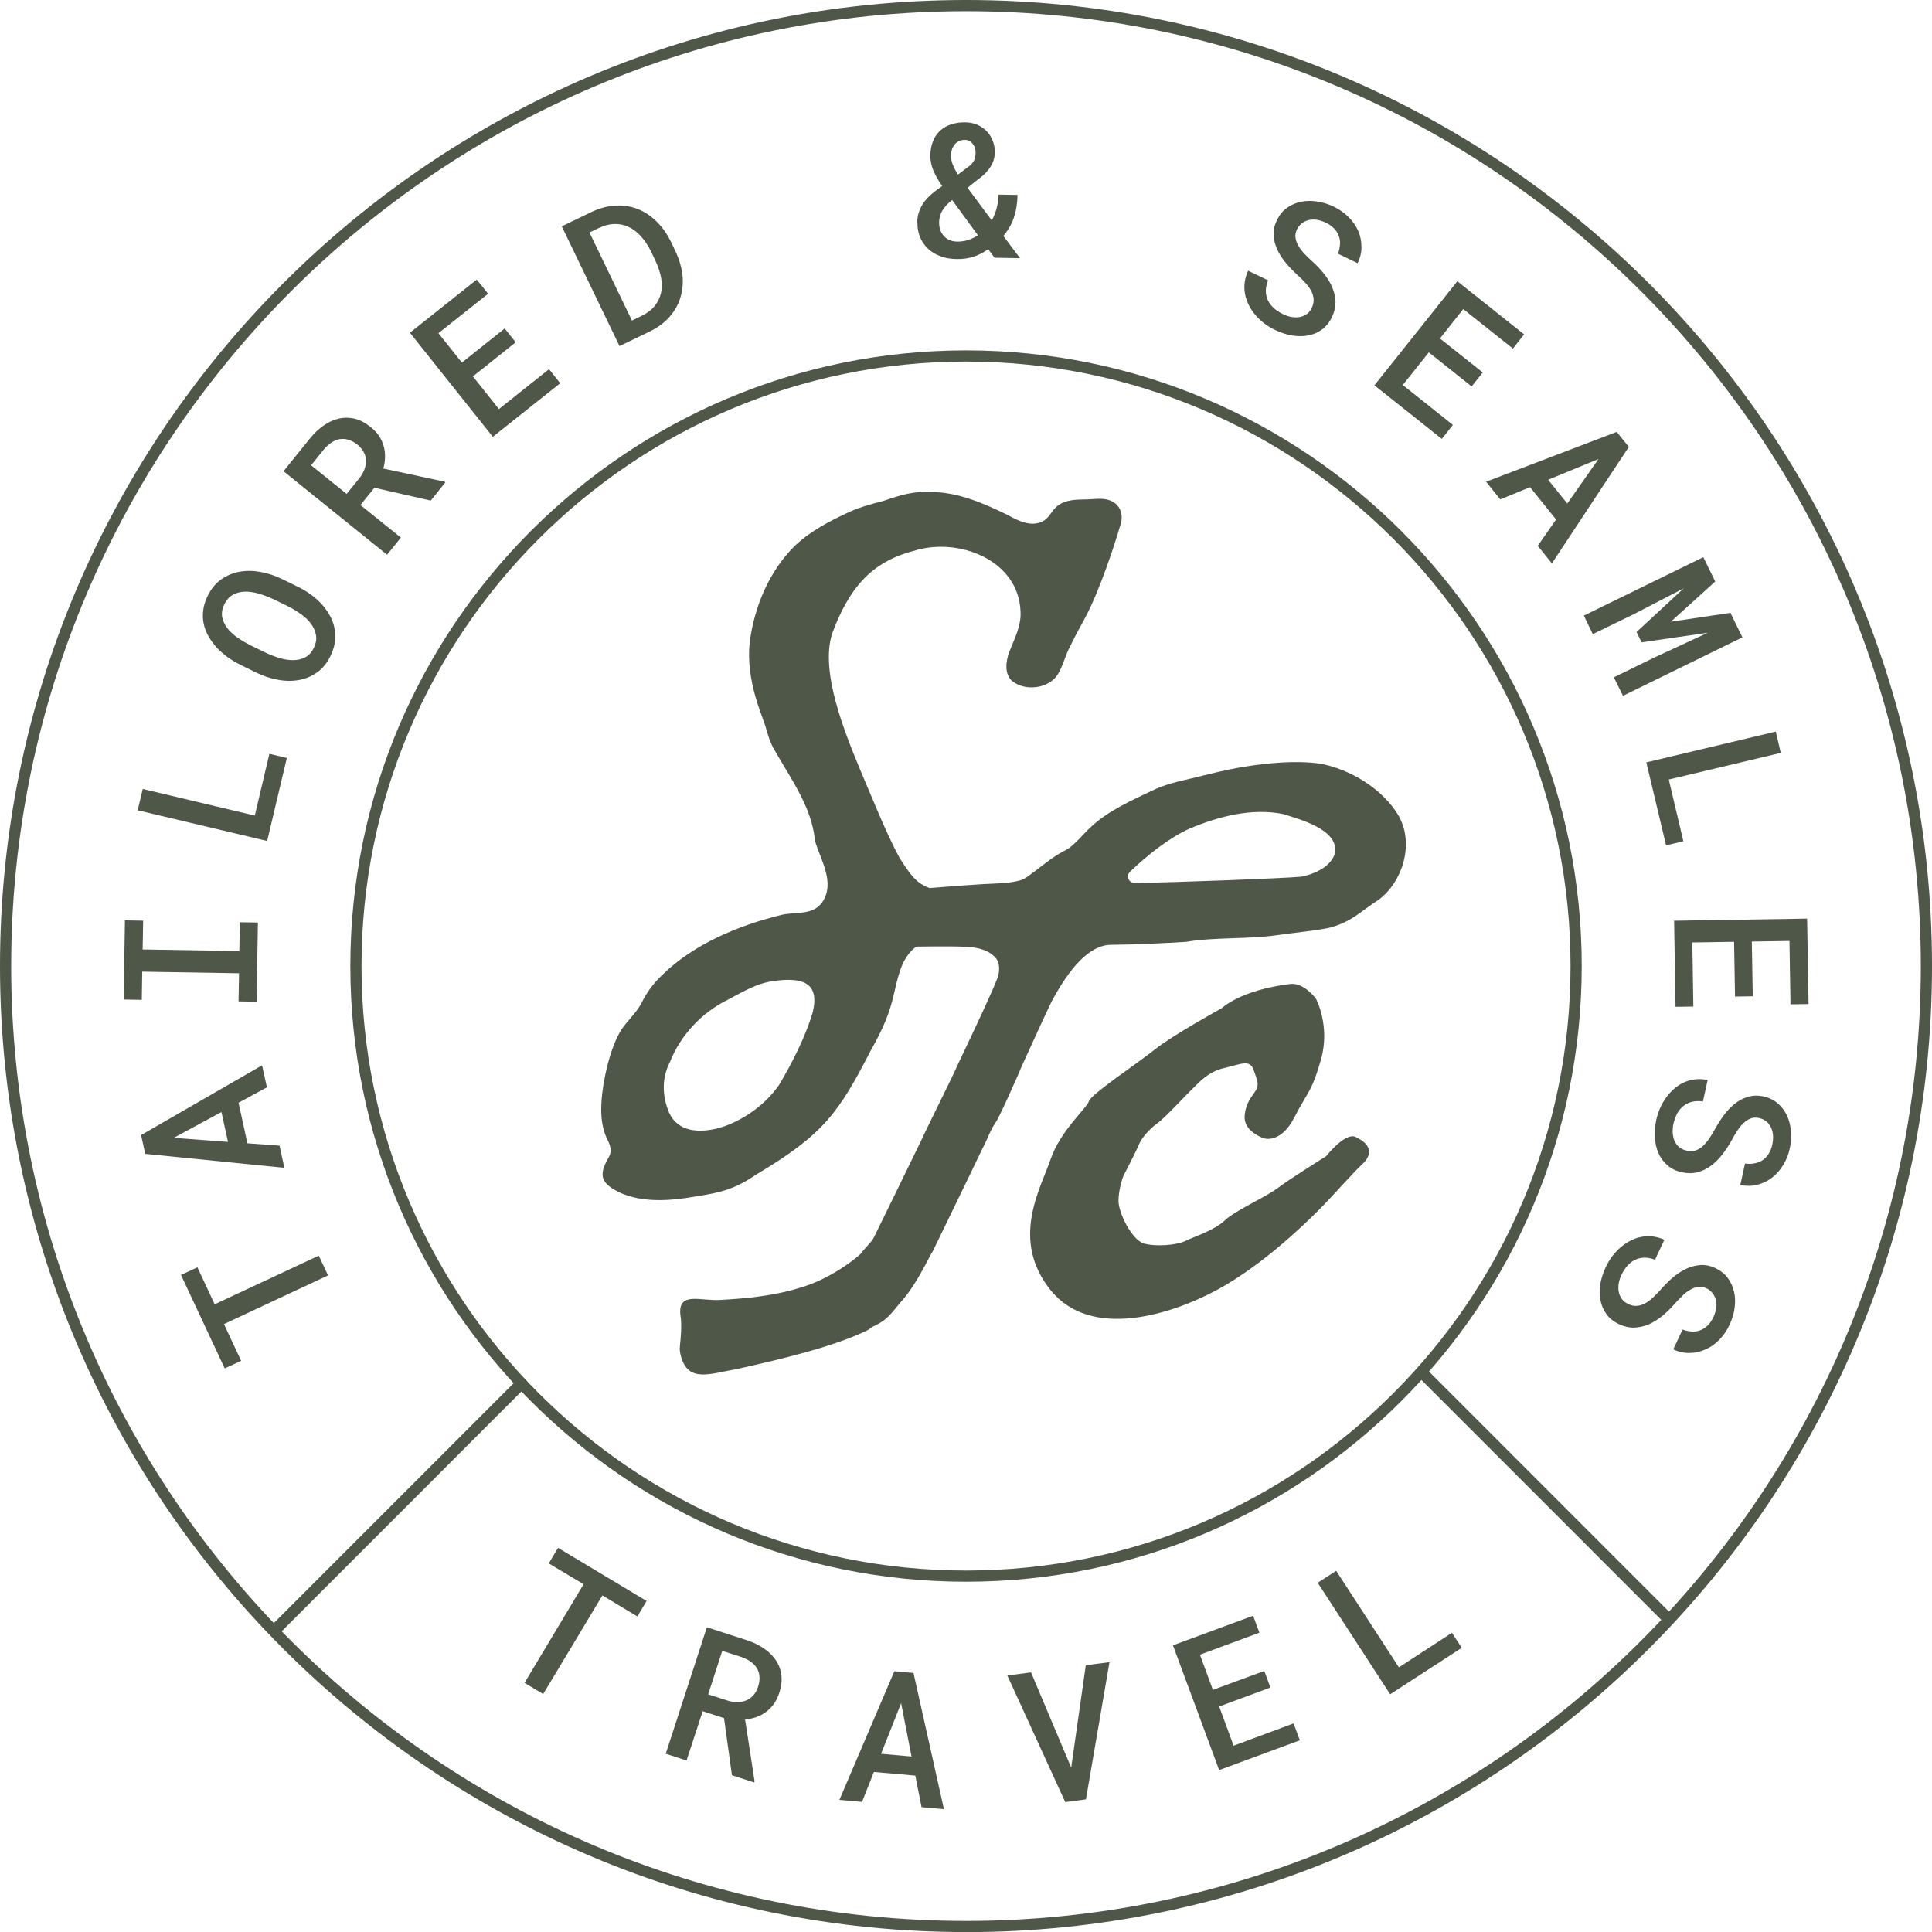
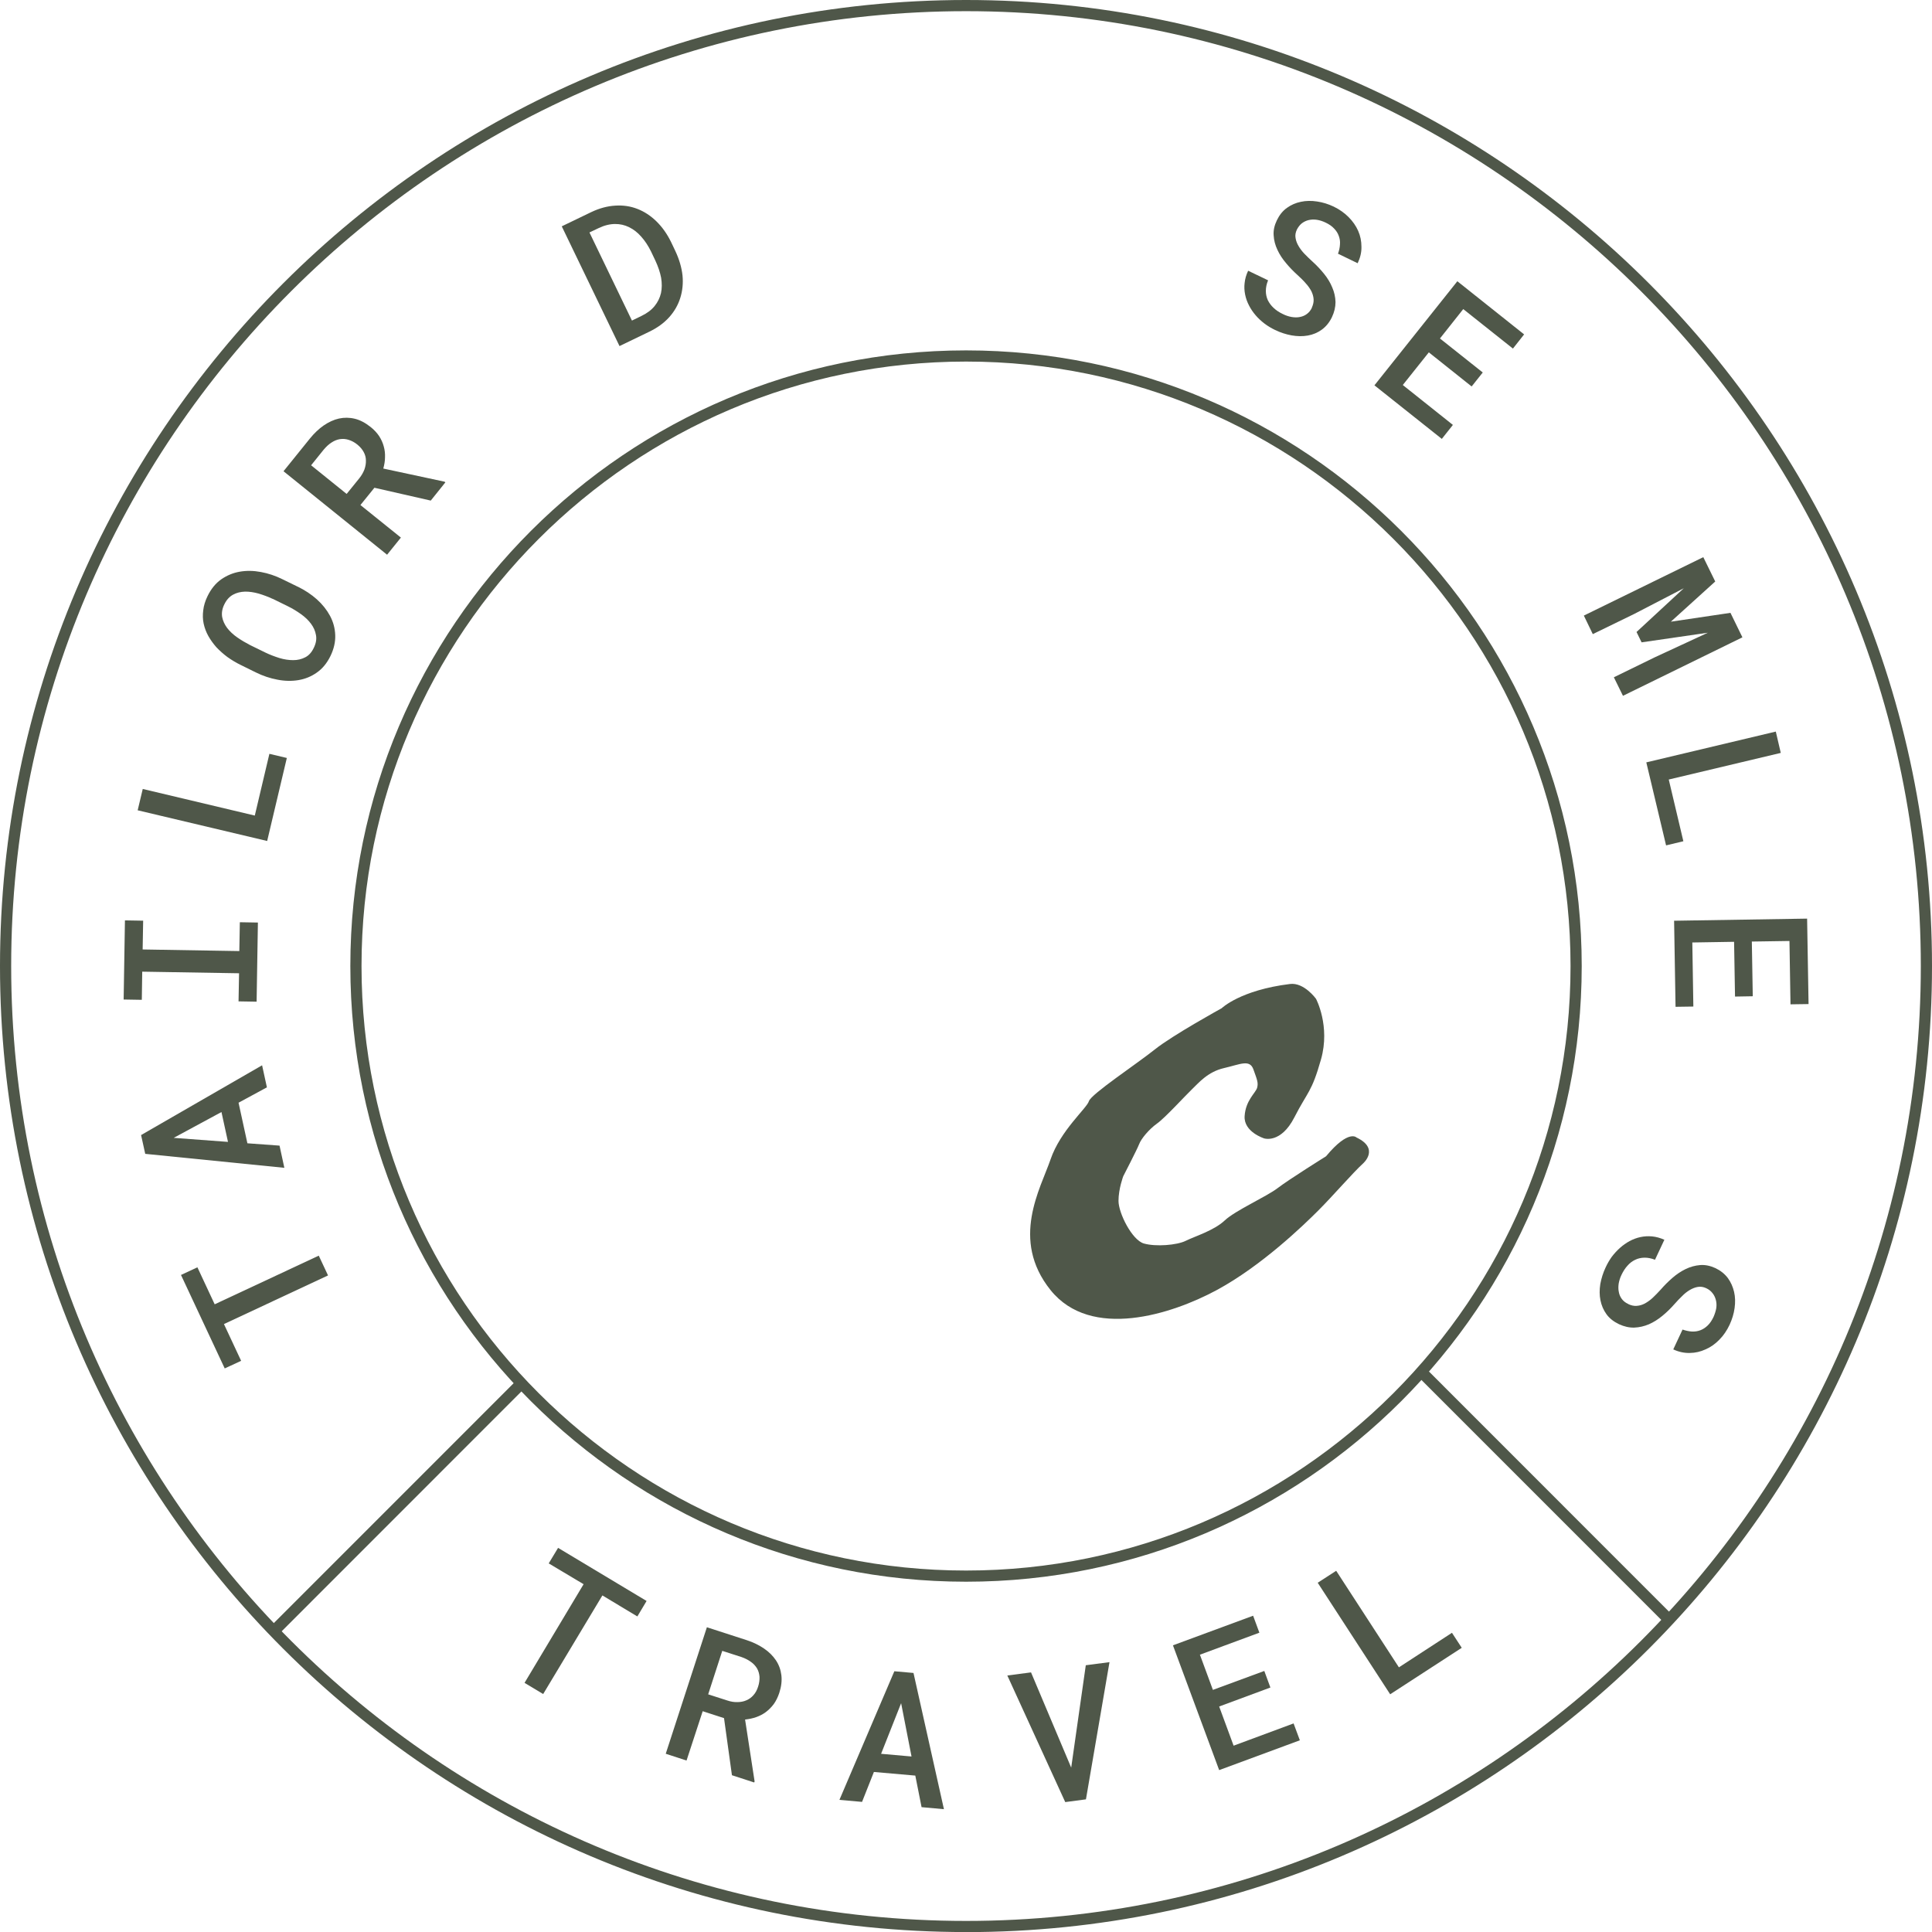
<svg xmlns="http://www.w3.org/2000/svg" id="Layer_1" viewBox="0 0 373.29 373.3">
  <defs>
    <style>.cls-1{fill:#4f5749;}</style>
  </defs>
  <path class="cls-1" d="M123.15,312.32l-6.76-4.06-11.44,19.05-3.6-2.16,11.41-19.06-6.74-4.02,1.81-3,17.1,10.26-1.79,3Z" />
  <path class="cls-1" d="M139.87,331.96l-4.1-1.33-3.12,9.53-4.02-1.31,7.95-24.44,7.72,2.5c1.26.41,2.36.96,3.32,1.61.96.65,1.71,1.41,2.29,2.26.58.87.93,1.82,1.06,2.88.13,1.06,0,2.2-.4,3.43-.28.83-.63,1.55-1.06,2.15-.45.6-.96,1.12-1.53,1.55-.55.41-1.18.74-1.86.98-.68.24-1.41.39-2.16.47l1.84,11.96-.08.2-4.3-1.4-1.53-11.04ZM136.83,327.37l3.7,1.19c.68.23,1.33.33,1.94.31.63,0,1.21-.11,1.73-.34.5-.21.98-.54,1.36-.98.4-.44.7-.99.91-1.65.23-.68.3-1.32.28-1.92-.05-.59-.2-1.13-.48-1.62-.3-.48-.68-.92-1.21-1.28-.5-.36-1.11-.68-1.81-.92l-3.7-1.19-2.72,8.4Z" />
  <path class="cls-1" d="M176.85,343.07l-8-.7-2.29,5.78-4.37-.39,10.61-24.85,3.7.33,5.88,26.32-4.32-.39-1.21-6.1ZM170.24,338.86l5.88.52-2.01-10.3-3.87,9.78Z" />
  <path class="cls-1" d="M206.97,341.54l2.82-19.79,4.58-.6-4.55,26.51-4,.53-11.19-24.46,4.58-.6,7.77,18.42Z" />
  <path class="cls-1" d="M245.47,326.05l-9.91,3.67,2.79,7.57,11.59-4.3,1.21,3.26-15.59,5.76-8.93-24.11,15.49-5.72,1.21,3.28-11.49,4.25,2.51,6.8,9.93-3.66,1.18,3.21Z" />
  <path class="cls-1" d="M270.28,322.16l10.26-6.68,1.89,2.9-13.83,8.98-14-21.55,3.57-2.31,12.12,18.66Z" />
  <path class="cls-1" d="M38.14,244.86l3.34,7.15,20.11-9.4,1.79,3.82-20.11,9.4,3.32,7.1-3.17,1.47-8.45-18.06,3.17-1.48Z" />
  <path class="cls-1" d="M46.09,213.06l1.71,7.84,6.21.45.93,4.29-26.88-2.7-.8-3.63,23.38-13.48.93,4.26-5.48,2.97ZM44.05,220.63l-1.26-5.77-9.23,4.99,10.48.78Z" />
  <path class="cls-1" d="M23.89,193.12l.25-15.29,3.52.06-.1,5.56,18.68.31.1-5.57,3.49.06-.25,15.29-3.49-.06.1-5.43-18.71-.31-.08,5.44-3.52-.06Z" />
  <path class="cls-1" d="M49.23,157.58l2.82-11.93,3.37.8-3.8,16.04-25.02-5.93.98-4.12,21.65,5.14Z" />
  <path class="cls-1" d="M57.55,113.36c1.36.67,2.59,1.48,3.67,2.44,1.08.97,1.91,2.02,2.54,3.18.63,1.17.96,2.4,1.01,3.72.05,1.32-.25,2.68-.93,4.07-.68,1.38-1.56,2.45-2.64,3.19-1.06.75-2.24,1.23-3.55,1.45-1.28.21-2.64.19-4.05-.09-1.41-.26-2.82-.73-4.17-1.4l-2.94-1.45c-.91-.44-1.76-.96-2.56-1.53-.78-.58-1.48-1.21-2.11-1.87-.6-.68-1.13-1.41-1.56-2.17-.43-.77-.73-1.57-.91-2.4-.18-.83-.2-1.7-.08-2.6.1-.89.38-1.8.83-2.72.68-1.4,1.56-2.48,2.64-3.24,1.08-.75,2.29-1.26,3.57-1.48,1.31-.23,2.67-.21,4.1.06,1.43.26,2.82.73,4.17,1.4l2.97,1.45ZM52.7,115.72c-.88-.41-1.79-.75-2.72-1.03-.93-.26-1.81-.39-2.64-.38-.85.03-1.61.21-2.31.59-.7.38-1.26.99-1.68,1.86-.43.85-.55,1.67-.43,2.44.15.77.48,1.48.98,2.15.53.67,1.16,1.27,1.96,1.82.78.54,1.61,1.03,2.46,1.47l2.99,1.46c.85.41,1.76.75,2.67,1.04.93.28,1.81.41,2.67.41s1.61-.18,2.31-.54c.7-.35,1.26-.97,1.66-1.82.43-.87.58-1.68.43-2.48-.13-.78-.45-1.51-.96-2.19-.5-.68-1.16-1.31-1.94-1.86-.8-.57-1.61-1.07-2.49-1.5l-2.97-1.46Z" />
  <path class="cls-1" d="M72.36,94.22l-2.72,3.36,7.82,6.29-2.67,3.31-20.01-16.13,5.1-6.32c.83-1.02,1.71-1.86,2.67-2.53.96-.65,1.94-1.11,2.94-1.33s2.04-.21,3.07.04c1.03.25,2.04.79,3.07,1.61.68.54,1.21,1.13,1.63,1.75.4.63.7,1.28.88,1.96.2.69.28,1.4.25,2.11,0,.72-.13,1.45-.33,2.19l11.84,2.54.15.13-2.82,3.52-10.89-2.48ZM66.98,95.43l2.46-3.04c.43-.54.75-1.11.98-1.7.2-.58.3-1.16.28-1.72,0-.57-.15-1.12-.43-1.63-.28-.52-.68-.99-1.21-1.43-.55-.45-1.13-.75-1.71-.93-.55-.18-1.13-.21-1.68-.13-.55.09-1.08.3-1.61.65-.53.34-1.03.8-1.51,1.37l-2.44,3.03,6.86,5.53Z" />
-   <path class="cls-1" d="M99.64,66.14l-8.27,6.59,5.03,6.31,9.68-7.71,2.16,2.72-13.02,10.35-16.02-20.11,12.92-10.27,2.19,2.74-9.6,7.62,4.53,5.68,8.27-6.59,2.14,2.68Z" />
  <path class="cls-1" d="M119.7,66.87l-11.16-23.14,5.66-2.73c1.61-.77,3.14-1.18,4.68-1.27,1.51-.1,2.94.11,4.27.63,1.36.53,2.56,1.32,3.67,2.4,1.11,1.08,2.06,2.41,2.84,4l.83,1.75c.75,1.6,1.21,3.17,1.38,4.7.15,1.53,0,2.99-.43,4.35-.43,1.37-1.13,2.6-2.14,3.73-1.01,1.12-2.29,2.05-3.85,2.8l-5.76,2.78ZM113.9,44.93l8.2,17.01,1.89-.92c1.06-.52,1.89-1.14,2.49-1.89.6-.74,1.01-1.57,1.23-2.49.2-.92.2-1.91.03-2.97-.2-1.06-.58-2.16-1.11-3.31l-.85-1.79c-.55-1.11-1.18-2.06-1.89-2.85-.7-.8-1.48-1.41-2.34-1.82-.85-.43-1.76-.63-2.74-.62-.98.01-2.04.26-3.12.78l-1.79.85Z" />
-   <path class="cls-1" d="M177.23,42.97c0-.78.13-1.51.38-2.15.23-.65.55-1.26.96-1.81.43-.57.93-1.09,1.51-1.58.58-.5,1.23-.99,1.96-1.47-.73-1.07-1.31-2.09-1.71-3.03-.4-.96-.58-1.92-.58-2.94.03-1.02.2-1.94.53-2.73.3-.79.78-1.47,1.36-2.01.6-.54,1.31-.96,2.14-1.22.83-.28,1.73-.41,2.77-.39.85.01,1.66.18,2.36.5.7.33,1.31.75,1.79,1.28.5.53.88,1.14,1.13,1.85.28.69.38,1.42.38,2.19,0,.62-.13,1.18-.3,1.7-.2.53-.48,1.02-.8,1.47-.35.45-.73.88-1.18,1.27-.45.4-.96.79-1.48,1.16l-1.51,1.23,4.68,6.29c.4-.7.7-1.47.93-2.3.23-.83.35-1.72.38-2.68l3.67.06c-.03,1.57-.25,3.03-.7,4.36-.45,1.32-1.13,2.51-2.04,3.57l3.22,4.29-4.93-.08-1.21-1.65c-.91.64-1.84,1.12-2.84,1.45-1.01.33-2.09.48-3.27.45-1.18-.01-2.26-.2-3.19-.57-.96-.36-1.73-.85-2.39-1.48-.65-.63-1.16-1.37-1.51-2.23-.33-.85-.5-1.79-.48-2.8ZM184.95,46.68c.7.01,1.41-.09,2.09-.3.65-.21,1.31-.52,1.91-.92l-4.98-6.81-.28.23c-.5.4-.88.8-1.18,1.19-.3.39-.53.75-.68,1.11-.15.35-.25.68-.3.97-.05.29-.08.55-.08.75,0,.53.05,1.01.2,1.47.15.45.38.84.68,1.18.3.35.65.62,1.11.82.43.2.93.3,1.51.31ZM183.74,30.03c0,.58.1,1.17.35,1.77.23.6.55,1.24,1.01,1.92l1.84-1.38c.38-.25.65-.49.85-.74.23-.25.38-.5.48-.74.1-.25.15-.49.18-.72s.05-.43.05-.6c0-.31-.03-.62-.13-.92-.08-.3-.23-.57-.4-.79-.15-.24-.38-.43-.63-.57-.25-.15-.55-.23-.85-.23-.45-.01-.85.06-1.18.23-.35.15-.63.38-.85.64-.23.28-.4.59-.53.96-.1.36-.18.75-.18,1.17Z" />
  <path class="cls-1" d="M253.46,59.46c.25-.55.38-1.09.35-1.62s-.18-1.04-.43-1.57c-.28-.52-.63-1.03-1.11-1.55-.45-.53-.98-1.04-1.56-1.57-.78-.7-1.53-1.47-2.21-2.29-.7-.82-1.26-1.67-1.68-2.58-.43-.91-.68-1.84-.73-2.8-.08-.97.15-1.95.63-2.94.48-.99,1.11-1.79,1.94-2.38.8-.58,1.71-.97,2.69-1.17.98-.21,2.04-.23,3.12-.06,1.11.16,2.16.49,3.22.99,1.11.54,2.06,1.21,2.87,2.02.8.8,1.43,1.7,1.86,2.67.43.98.63,2,.63,3.07.03,1.07-.23,2.12-.73,3.18l-3.8-1.84c.23-.62.35-1.21.38-1.79.05-.58-.03-1.12-.23-1.65-.18-.52-.48-.99-.91-1.43-.4-.44-.96-.82-1.61-1.13-.58-.28-1.16-.47-1.71-.55-.55-.09-1.08-.06-1.58.05-.48.11-.93.33-1.33.63-.38.3-.7.72-.96,1.22-.25.54-.35,1.08-.25,1.61.08.53.28,1.06.58,1.56.3.52.68,1.02,1.16,1.52.48.49.98.98,1.51,1.46.83.75,1.58,1.55,2.26,2.39.68.84,1.21,1.72,1.58,2.63.4.92.6,1.85.63,2.82,0,.97-.23,1.95-.7,2.94-.5,1.03-1.16,1.82-1.96,2.4-.8.58-1.71.96-2.69,1.13-1.01.18-2.04.16-3.14-.03-1.08-.2-2.16-.54-3.22-1.06-.7-.34-1.38-.74-2.01-1.22s-1.21-1.01-1.71-1.6c-.5-.58-.93-1.21-1.28-1.89-.35-.67-.6-1.37-.75-2.1-.15-.74-.2-1.5-.1-2.26.08-.78.3-1.57.68-2.36l3.85,1.85c-.3.72-.43,1.41-.43,2.05s.13,1.23.38,1.79c.28.55.63,1.04,1.13,1.5.48.45,1.06.84,1.76,1.17.55.28,1.13.47,1.68.57.58.1,1.11.11,1.61.01.5-.09.96-.28,1.36-.58.4-.29.73-.69.98-1.21Z" />
  <path class="cls-1" d="M284.34,74.67l-8.27-6.59-5.03,6.31,9.68,7.71-2.14,2.7-13.02-10.35,16.02-20.11,12.9,10.27-2.16,2.74-9.6-7.63-4.5,5.68,8.27,6.57-2.14,2.69Z" />
-   <path class="cls-1" d="M300.66,100.38l-5.03-6.25-5.76,2.36-2.74-3.41,25.24-9.63,2.34,2.9-14.86,22.5-2.74-3.39,3.55-5.09ZM299.12,92.7l3.7,4.59,6.03-8.6-9.73,4.01Z" />
  <path class="cls-1" d="M331.4,112.36l-8.57,7.76,11.52-1.71,2.31,4.73-23.08,11.3-1.76-3.58,7.95-3.88,10.21-4.73-12.8,1.86-.98-2,9.13-8.45-9.63,4.99-7.95,3.87-1.73-3.58,23.08-11.29,2.31,4.71Z" />
  <path class="cls-1" d="M322.43,150.62l2.82,11.92-3.34.8-3.82-16.04,25.02-5.95.96,4.12-21.62,5.14Z" />
  <path class="cls-1" d="M335.23,192.54l-.18-10.57-8.07.13.2,12.38-3.44.05-.28-16.63,25.7-.41.28,16.51-3.49.05-.2-12.24-7.27.11.18,10.57-3.42.06Z" />
-   <path class="cls-1" d="M325.82,222.35c.6.13,1.16.11,1.66-.03.5-.15.98-.41,1.43-.79.45-.39.85-.85,1.26-1.43.4-.57.78-1.19,1.16-1.89.5-.93,1.08-1.82,1.71-2.69.63-.87,1.33-1.61,2.11-2.23.78-.63,1.63-1.08,2.56-1.36.93-.29,1.94-.31,3.02-.09,1.06.24,1.99.68,2.74,1.33.75.65,1.36,1.43,1.79,2.35.43.91.68,1.92.78,3.03.1,1.09.03,2.21-.23,3.34-.25,1.21-.7,2.3-1.31,3.27-.6.97-1.31,1.77-2.16,2.41-.83.64-1.79,1.09-2.82,1.35-1.03.26-2.14.26-3.27.04l.91-4.15c.63.09,1.26.08,1.81-.03.58-.1,1.08-.3,1.56-.6.45-.3.85-.7,1.18-1.21.33-.52.58-1.13.73-1.85.13-.63.18-1.22.13-1.79-.05-.57-.18-1.07-.4-1.52-.23-.45-.53-.84-.93-1.16-.38-.3-.85-.53-1.41-.64-.58-.13-1.13-.09-1.63.11-.48.2-.96.52-1.38.93-.43.41-.83.91-1.18,1.48-.38.57-.73,1.18-1.08,1.81-.53.98-1.13,1.9-1.81,2.75-.65.85-1.38,1.57-2.19,2.16-.78.59-1.66,1.01-2.59,1.24-.93.24-1.94.24-3.02.01-1.11-.25-2.04-.69-2.79-1.36-.75-.65-1.33-1.43-1.73-2.35-.4-.93-.63-1.94-.7-3.05-.05-1.11.05-2.23.28-3.37.18-.77.43-1.52.73-2.25.33-.72.7-1.4,1.16-2.02.45-.64.96-1.21,1.53-1.71.58-.49,1.18-.91,1.86-1.22.68-.31,1.41-.53,2.19-.62.78-.1,1.58-.06,2.46.11l-.91,4.16c-.78-.11-1.48-.09-2.09.06-.63.15-1.18.43-1.66.8-.48.38-.88.85-1.21,1.42-.3.58-.55,1.24-.73,1.99-.13.62-.18,1.22-.15,1.79.05.58.15,1.09.35,1.57.23.47.5.85.88,1.18.4.33.85.54,1.41.67Z" />
  <path class="cls-1" d="M314.61,251.97c.55.26,1.08.38,1.61.34.53-.03,1.06-.18,1.58-.45.5-.28,1.03-.64,1.53-1.11.5-.48,1.03-1.01,1.56-1.6.68-.79,1.43-1.53,2.24-2.24.83-.72,1.68-1.28,2.56-1.71.91-.44,1.84-.69,2.79-.77.98-.08,1.96.13,2.97.59.98.47,1.79,1.11,2.39,1.91.58.79.98,1.7,1.21,2.68.23.98.25,2.02.1,3.12-.15,1.11-.48,2.17-.96,3.22-.53,1.12-1.18,2.09-1.99,2.9-.8.82-1.68,1.45-2.67,1.87-.96.44-1.96.68-3.04.69-1.06.03-2.14-.2-3.19-.69l1.79-3.83c.63.21,1.21.34,1.79.38.58.03,1.13-.05,1.66-.25.5-.19.98-.5,1.41-.92.45-.43.8-.97,1.13-1.65.25-.58.43-1.14.53-1.7.08-.57.05-1.09-.08-1.58-.13-.49-.33-.93-.65-1.32-.3-.39-.7-.72-1.23-.96-.53-.25-1.08-.33-1.61-.24-.53.09-1.03.29-1.56.6-.5.3-1.01.69-1.48,1.18-.5.48-.98.98-1.46,1.53-.73.83-1.51,1.6-2.36,2.29-.83.68-1.68,1.22-2.59,1.62-.93.39-1.86.6-2.82.64-.96.03-1.94-.19-2.94-.65-1.03-.49-1.86-1.13-2.44-1.94-.58-.8-.96-1.7-1.16-2.69-.2-.98-.2-2.02-.03-3.12.2-1.09.53-2.17,1.03-3.23.33-.72.73-1.4,1.18-2.04.48-.63,1.01-1.21,1.58-1.72.58-.52,1.21-.96,1.86-1.32.68-.36,1.38-.63,2.11-.78.73-.16,1.48-.2,2.26-.13.78.08,1.56.29,2.36.65l-1.81,3.86c-.73-.28-1.41-.41-2.04-.4-.65.01-1.26.15-1.79.41-.55.26-1.06.64-1.48,1.13-.45.49-.83,1.08-1.16,1.77-.28.58-.45,1.14-.55,1.71-.08.57-.08,1.11.03,1.61.08.49.28.94.58,1.35.3.4.7.72,1.23.96Z" />
  <path class="cls-1" d="M186.66,373.3C83.72,373.3,0,289.57,0,186.65S83.72,0,186.66,0s186.63,83.72,186.63,186.65-83.72,186.66-186.63,186.66ZM186.66,2.16C84.93,2.16,2.16,84.92,2.16,186.65s82.77,184.5,184.5,184.5,184.47-82.77,184.47-184.5S288.39,2.16,186.66,2.16Z" />
  <path class="cls-1" d="M186.66,305.61c-65.6,0-118.97-53.37-118.97-118.96s53.38-118.95,118.97-118.95,118.95,53.35,118.95,118.95-53.35,118.96-118.95,118.96ZM186.66,69.86c-64.42,0-116.81,52.4-116.81,116.79s52.4,116.8,116.81,116.8,116.79-52.4,116.79-116.8-52.4-116.79-116.79-116.79Z" />
  <polygon class="cls-1" points="54.08 315.53 52.52 313.99 100.19 266.31 101.75 267.84 54.08 315.53" />
  <polygon class="cls-1" points="321.98 313.98 274.31 266.3 275.86 264.76 323.53 312.45 321.98 313.98" />
-   <path class="cls-1" d="M270.38,157.86l-.06-.1h0c-3.06-5.34-9.53-9.19-15.34-10.23-4.69-.63-9.96-.12-14.47.6-3.54.57-6.99,1.45-10.35,2.28-2.55.58-5.29,1.21-7.68,2.41-3.89,1.85-8.22,3.8-11.39,6.68-1.64,1.41-3.05,3.37-4.81,4.55-.72.4-1.51.78-2.23,1.26-1.92,1.25-3.89,2.93-5.54,4.08-.63.45-1.07.65-1.97.85-1.07.24-2.18.37-3.23.42-5.28.22-8.96.57-13.73.92-.62-.23-1.21-.52-1.76-.9-1.67-1.12-3.13-3.57-4.04-4.97-2.68-5-5.1-11.19-7.43-16.61-3.23-7.79-7.91-19.31-5.57-26.67,3.24-8.73,7.5-13.81,15.63-15.95,8.59-2.82,20.42,1.62,20.77,11.69.17,2.78-1.23,5.36-2.17,7.77-.68,1.9-.96,4.1.43,5.54,2.21,1.92,6.16,1.73,8.27-.35,1.51-1.49,1.94-4.27,3.1-6.32.96-2.07,2.07-3.93,3.08-5.89,2.61-4.99,5.5-13.72,6.49-17.19.74-1.89.34-4.12-1.81-5l-.1-.04c-1.59-.59-3.21-.18-5.06-.19-1.63.03-3.4.1-4.79,1.03-1.27.8-1.78,2.36-2.89,3.04-2.33,1.43-5.02.06-7.09-1.1-4.51-2.18-9.29-4.3-14.47-4.41-3.69-.23-6.27.63-9.54,1.74-2.4.61-5,1.32-7.23,2.45-2.84,1.33-6.68,3.25-9.73,6.12-5,4.86-7.92,11.8-8.81,18.68-.4,3.5.13,7.23,1.15,10.74.55,1.93,1.26,3.71,1.83,5.36.42,1.3.7,2.69,1.53,4.29,3.23,5.78,7.51,11.4,8.1,18.03,1.06,3.63,3.9,8,1.49,11.72-1.85,2.81-5.27,1.89-8.12,2.62-8.24,2.03-16.87,5.64-22.94,11.62-1.81,1.74-2.92,3.3-4.07,5.59-.99,1.77-2.65,3.25-3.79,4.95-1.85,3.03-2.9,7.22-3.48,10.83-.55,3.56-.76,7.49.94,10.66.46,1.02.73,1.96.18,3.01-.67,1.27-1.58,2.74-1.13,4.2.43,1.31,1.95,2.13,3.21,2.76,4.4,1.99,9.75,1.6,14.49.77,5.32-.81,7.84-1.52,12.06-4.38,12.85-7.67,15.78-11.89,21.9-23.79,1.03-1.83,2.05-3.74,2.86-5.72,1.61-3.87,1.75-6.42,2.7-9.33.75-2.52,1.89-4.08,3.27-5.08,4.76-.08,9.64-.08,11.17.18,1.5.24,3.1.77,4.12,1.95.99,1.01.8,3.01.34,4.08-.91,2.38-3.98,8.98-7.67,16.7-.3.9-6.62,13.55-7.09,14.72-.29.59-.53,1.1-.84,1.72-3.29,6.77-5.75,11.79-8.32,17.03-.31.61-2.12,2.43-2.32,2.79.44-.18-5.26,4.94-12.1,6.81-4.76,1.47-10.07,2.01-14.93,2.27-3.89.34-8.44-1.78-7.94,2.91.34,2,.05,4.62-.09,5.94-.08.91-.01,1.16.18,1.99,1.39,5.28,5.72,3.4,10.81,2.53,9.21-2.04,19.06-4.44,25.33-7.54.36-.18.61-.52.99-.68,2.98-1.34,3.5-2.6,5.7-5.11,2.92-3.34,5.29-8.71,5.84-9.42,2.34-4.87,6.3-12.93,9.63-19.91.92-1.71,1.45-3.42,2.5-4.97.41-.29,4.62-9.7,4.95-10.64,2.22-4.84,3.96-8.72,5.9-12.78,3.5-6.5,7.3-10.85,11.4-10.92,4.97-.04,10.18-.3,14.65-.58,5.33-.92,11.73-.47,17.38-1.27,2.07-.33,8.69-.99,10.65-1.55,4.16-1.28,5.2-2.76,9.11-5.32,4.56-3.39,6.82-10.57,4.01-15.9ZM157.05,195.48l-.02.1c-1.41,4.79-3.94,9.71-6.53,14.09-2.71,3.86-7.01,6.92-11.56,8.28-3.83.98-7.95.83-9.68-3.01-1.36-3.28-1.4-6.7.19-9.77,2.09-5.23,6.09-9.46,11.09-11.97,2.78-1.43,5.58-3.22,8.92-3.65,4.85-.69,9.06-.14,7.59,5.92ZM257.97,164.67h0c-.59,2.71-4.08,4.29-6.57,4.71-.04,0-.07.01-.12.02-3.15.29-23.91,1.11-32.06,1.2-1.15.01-1.72-1.39-.88-2.18,3.34-3.17,7.42-6.45,11.45-8.3,5.76-2.42,12.08-4.04,18.16-2.83.06.01.11.03.16.05,3.03,1,10.29,2.84,9.87,7.23v.11Z" />
  <path class="cls-1" d="M262.15,219.82s-1.5-1.76-5.94,3.59c0,0-7.12,4.44-9.34,6.14-2.22,1.7-8.17,4.31-10.25,6.27-2.09,1.96-5.81,3.07-7.51,3.92-1.7.85-5.81,1.18-8.1.52-2.29-.66-4.9-5.88-4.9-8.23s.92-4.77.92-4.77c0,0,2.67-5.16,3.07-6.2.39-1.04,1.9-2.87,3.46-3.98,1.57-1.11,5.55-5.49,6.79-6.66,1.24-1.18,3-3.33,6.14-4.05,3.14-.72,4.97-1.76,5.69.26.72,2.02.97,2.55.72,3.53-.26.98-2.23,2.42-2.42,5.49-.2,3.07,3.79,4.31,3.79,4.31,0,0,3.2,1.04,5.81-4.05,2.61-5.1,3.33-4.77,5.16-11.23,1.83-6.47-.97-11.7-.97-11.7,0,0-2.3-3.2-5.02-2.86-9.61,1.18-13.2,4.68-13.2,4.68,0,0-9.47,5.21-12.9,7.95-3.42,2.75-12.35,8.65-12.76,10.02-.41,1.37-5.49,5.63-7.41,11.25-1.92,5.62-7.82,15.5,0,25.24,7.82,9.74,23.46,4.67,32.11,0,8.65-4.67,16.74-12.49,19.62-15.37,2.88-2.88,6.72-7.34,8.65-9.09,0,0,3.26-2.82-1.18-4.98Z" />
</svg>